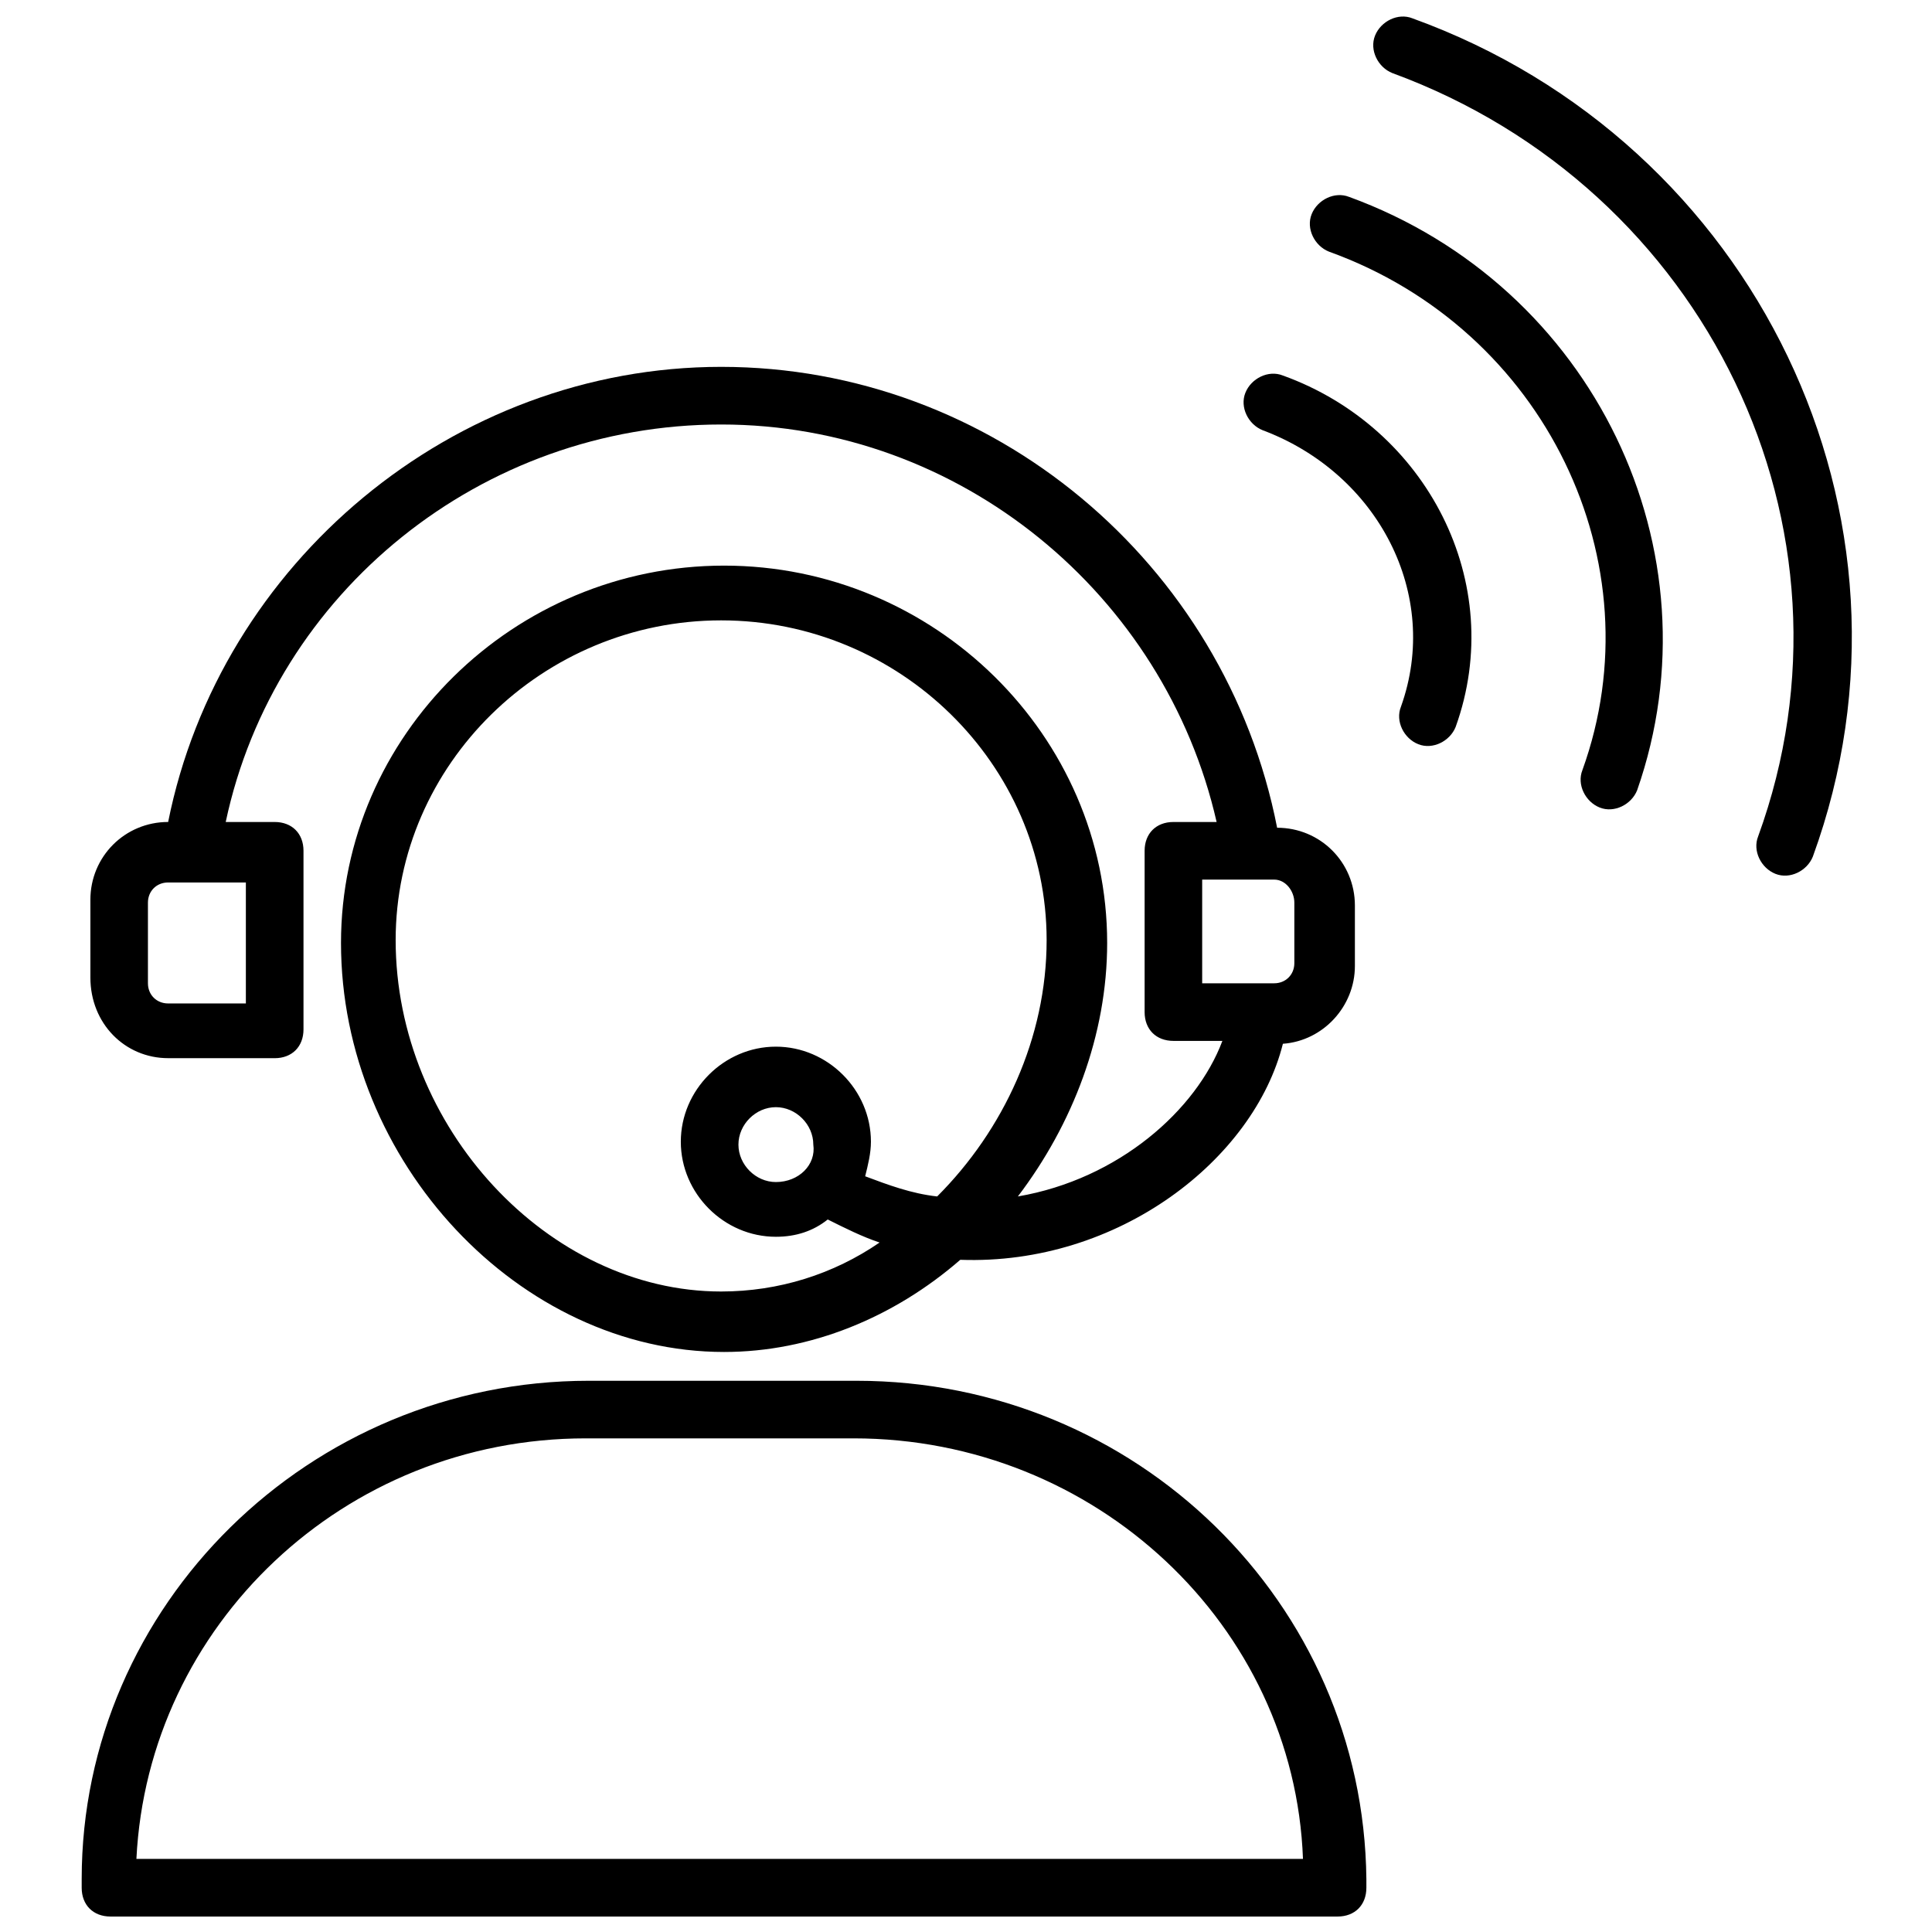
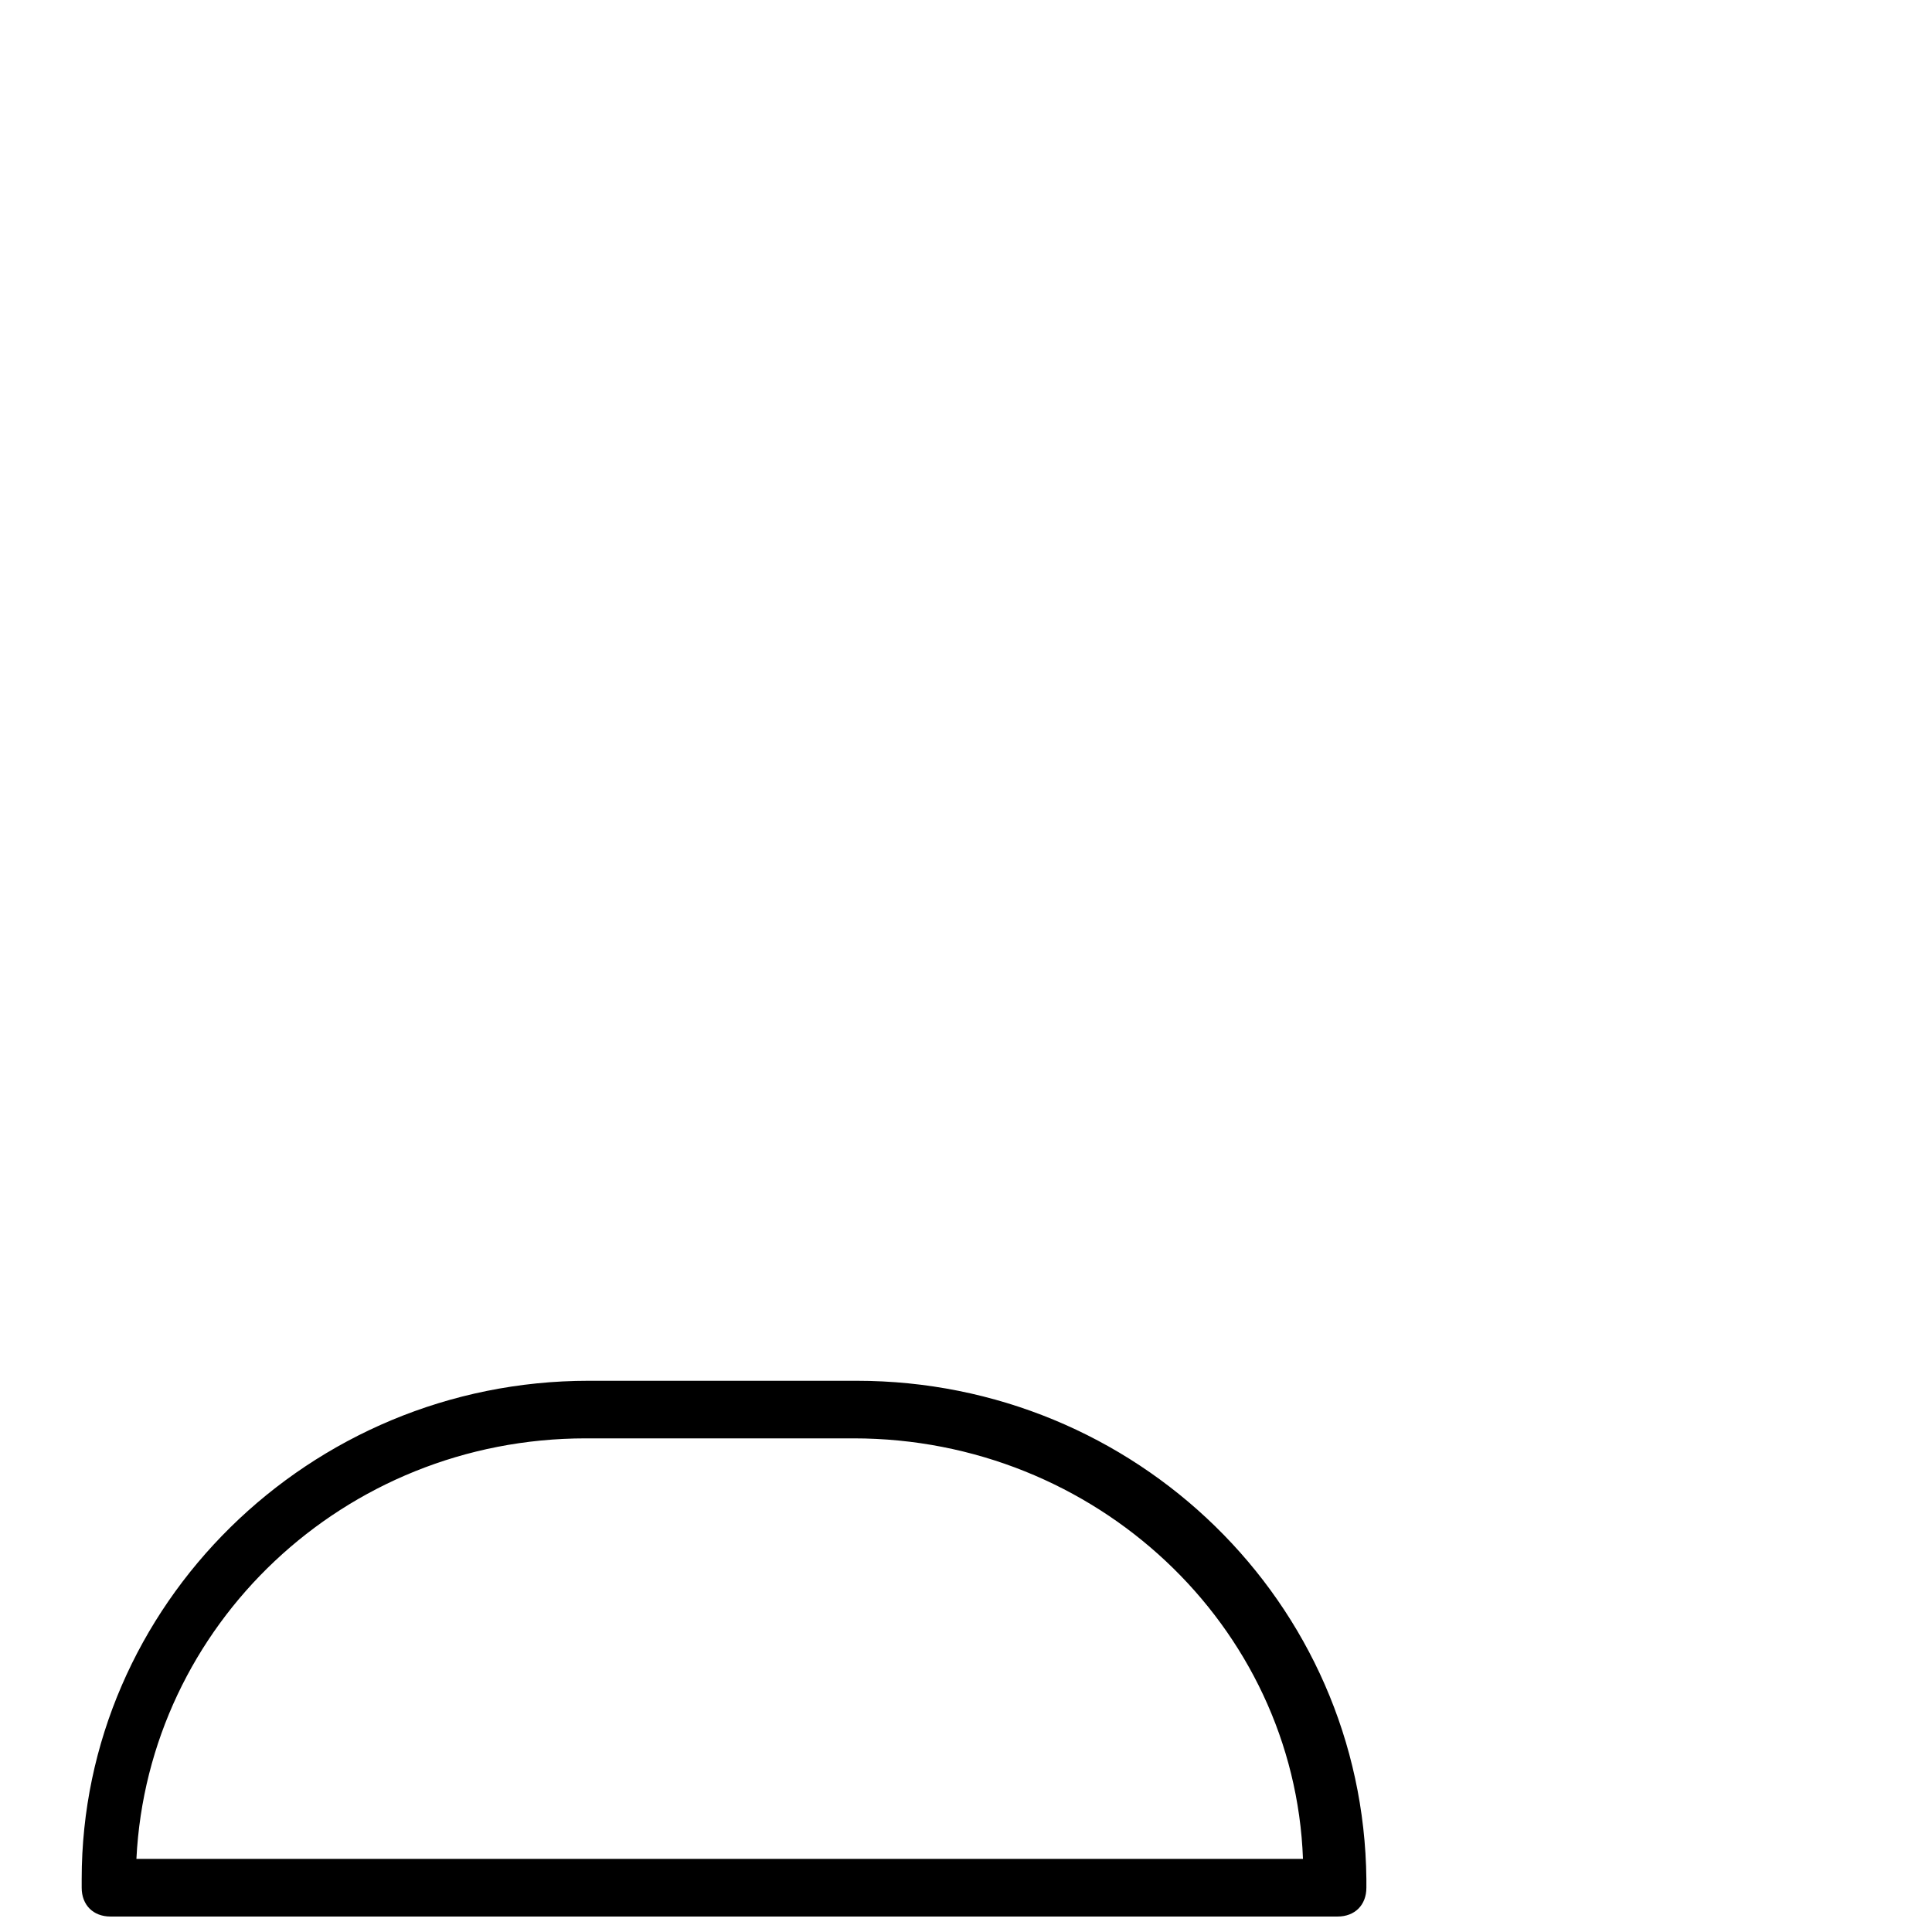
<svg xmlns="http://www.w3.org/2000/svg" width="800px" height="800px" version="1.1" viewBox="144 144 512 512">
  <defs>
    <clipPath id="b">
      <path d="m165 509h342v142.9h-342z" />
    </clipPath>
    <clipPath id="a">
      <path d="m507 148.09h128v228.91h-128z" />
    </clipPath>
  </defs>
  <g clip-path="url(#b)">
    <path d="m370.99 509.92h-70.992c-74.043 0-134.35 59.543-134.35 132.06v2.289c0 4.582 3.055 7.633 7.633 7.633h325.19c4.582 0 7.633-3.055 7.633-7.633v-2.289c-0.766-73.281-61.07-132.06-135.11-132.06zm-190.84 126.71c3.055-61.832 54.961-111.45 119.08-111.45h70.992c64.121 0 116.79 49.617 119.08 111.45z" />
  </g>
-   <path d="m188.55 424.43h28.246c4.582 0 7.633-3.055 7.633-7.633v-47.328c0-4.582-3.055-7.633-7.633-7.633h-12.98c12.977-61.066 67.938-105.34 131.3-105.34s117.55 45.039 131.3 105.34h-11.449c-4.582 0-7.633 3.055-7.633 7.633v42.746c0 4.582 3.055 7.633 7.633 7.633h12.977c-6.871 18.32-27.48 36.641-54.199 41.223 14.504-19.082 23.664-42.746 23.664-67.176 0-54.961-45.801-100-101.52-100s-101.52 45.039-101.52 100c0 58.016 47.328 108.39 101.52 108.39 22.902 0 45.039-9.16 62.594-24.426 41.984 1.527 77.863-26.719 85.496-57.25 10.688-0.762 19.082-9.922 19.082-20.609v-16.031c0-11.449-9.16-20.609-20.609-20.609-13.742-70.23-75.574-122.14-147.33-122.14-70.992 0-132.82 51.906-146.56 120.61-11.449 0-20.609 9.16-20.609 20.609v20.609c0 12.215 9.16 21.375 20.609 21.375zm146.56 61.832c-45.801 0-86.258-43.512-86.258-93.129 0-46.566 38.93-84.73 86.258-84.73s86.258 38.168 86.258 84.73c0 25.953-11.449 50.383-29.008 67.938-6.871-0.762-12.977-3.055-19.082-5.344 0.762-3.055 1.527-6.106 1.527-9.16 0-13.742-11.449-25.191-25.191-25.191-13.742 0-25.191 11.449-25.191 25.191s11.449 25.191 25.191 25.191c5.344 0 9.922-1.527 13.742-4.582 4.582 2.289 9.16 4.582 13.742 6.106-12.219 8.398-26.719 12.98-41.988 12.98zm14.504-29.008c-5.344 0-9.922-4.582-9.922-9.922 0-5.344 4.582-9.922 9.922-9.922 5.344 0 9.922 4.582 9.922 9.922 0.766 5.34-3.816 9.922-9.922 9.922zm137.4-74.047v16.031c0 3.055-2.289 5.344-5.344 5.344h-19.082v-27.48h19.082c3.055 0 5.344 3.055 5.344 6.106zm-303.81 0c0-3.055 2.289-5.344 5.344-5.344l20.609 0.004v32.062l-20.609-0.004c-3.055 0-5.344-2.289-5.344-5.344z" />
  <g clip-path="url(#a)">
-     <path d="m518.32 148.86c-3.816-1.527-8.398 0.762-9.922 4.582-1.527 3.816 0.762 8.398 4.582 9.922 83.203 30.535 126.71 120.61 96.945 202.29-1.527 3.816 0.762 8.398 4.582 9.922 3.816 1.527 8.398-0.762 9.922-4.582 32.82-90.07-15.27-189.31-106.11-222.13z" />
-   </g>
-   <path d="m501.52 196.18c-3.816-1.527-8.398 0.762-9.922 4.582-1.527 3.816 0.762 8.398 4.582 9.922 57.25 20.609 87.023 82.441 67.176 137.4-1.527 3.816 0.762 8.398 4.582 9.922 3.816 1.527 8.398-0.762 9.922-4.582 22.133-63.352-11.453-133.58-76.34-157.25z" />
-   <path d="m483.96 243.51c-3.816-1.527-8.398 0.762-9.922 4.582-1.527 3.816 0.762 8.398 4.582 9.922 30.535 11.449 47.328 43.512 36.641 73.281-1.527 3.816 0.762 8.398 4.582 9.922 3.816 1.527 8.398-0.762 9.922-4.582 13.738-38.164-7.637-79.383-45.805-93.125z" />
+     </g>
</svg>